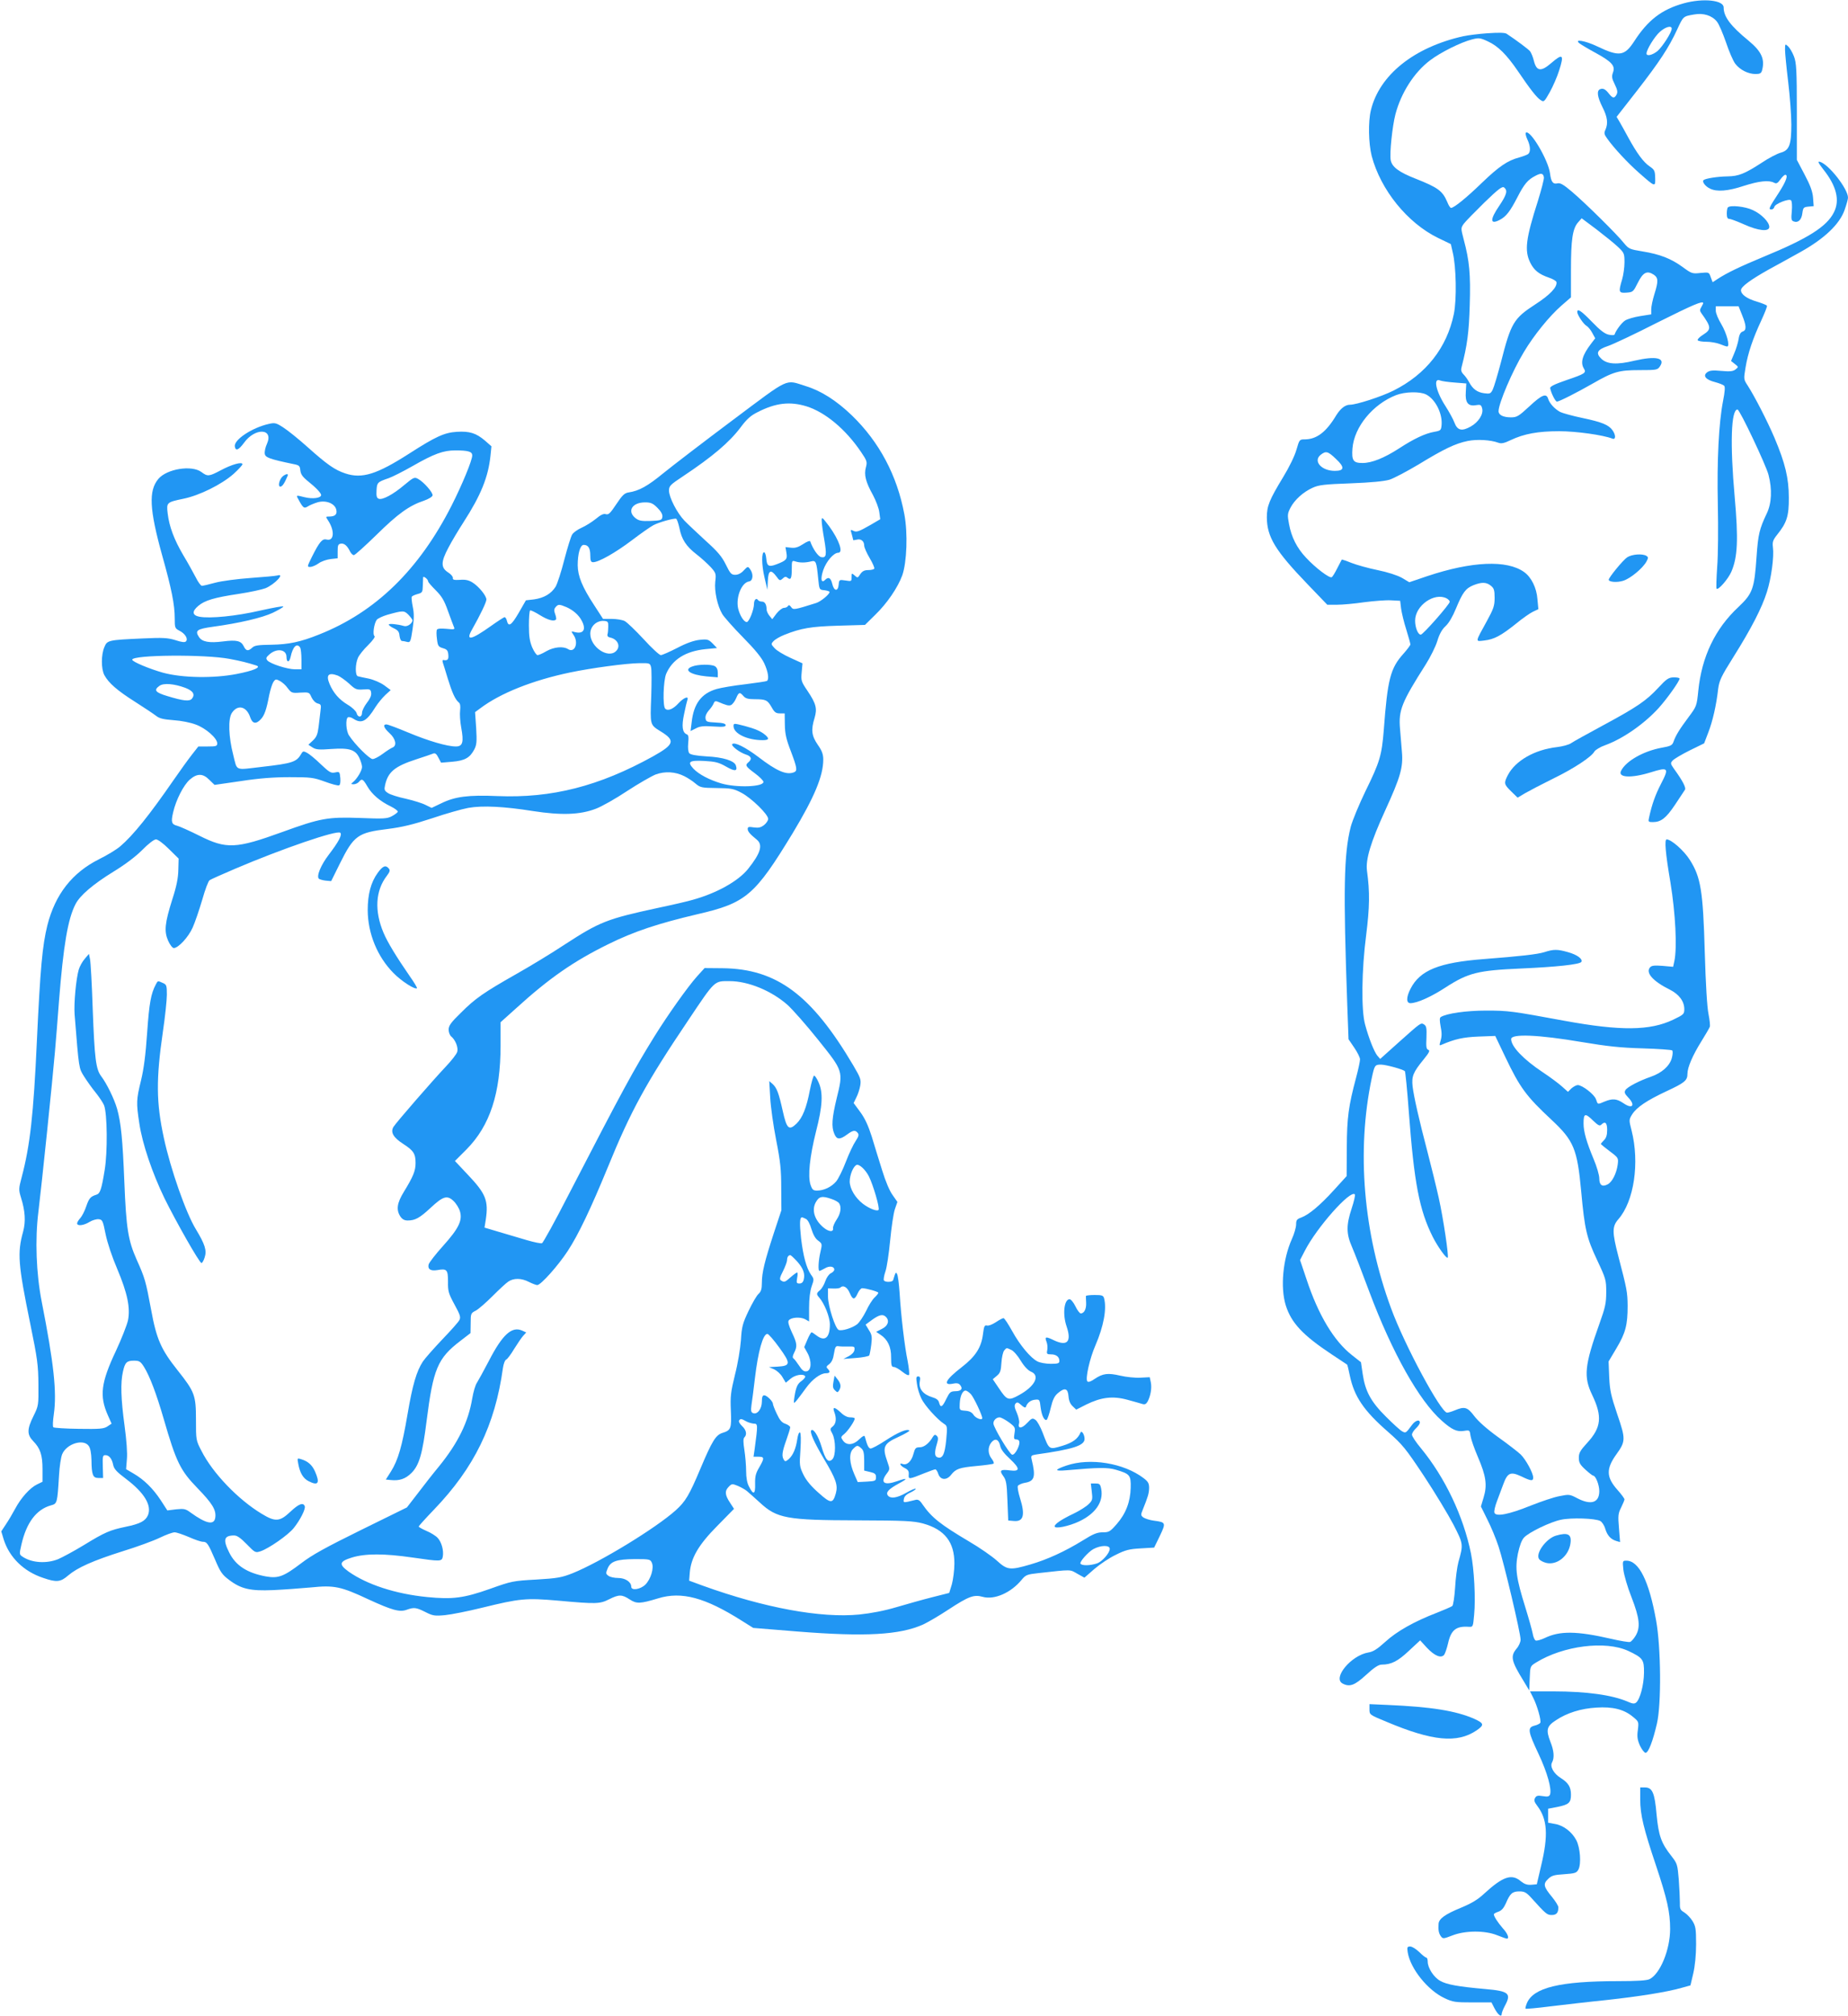
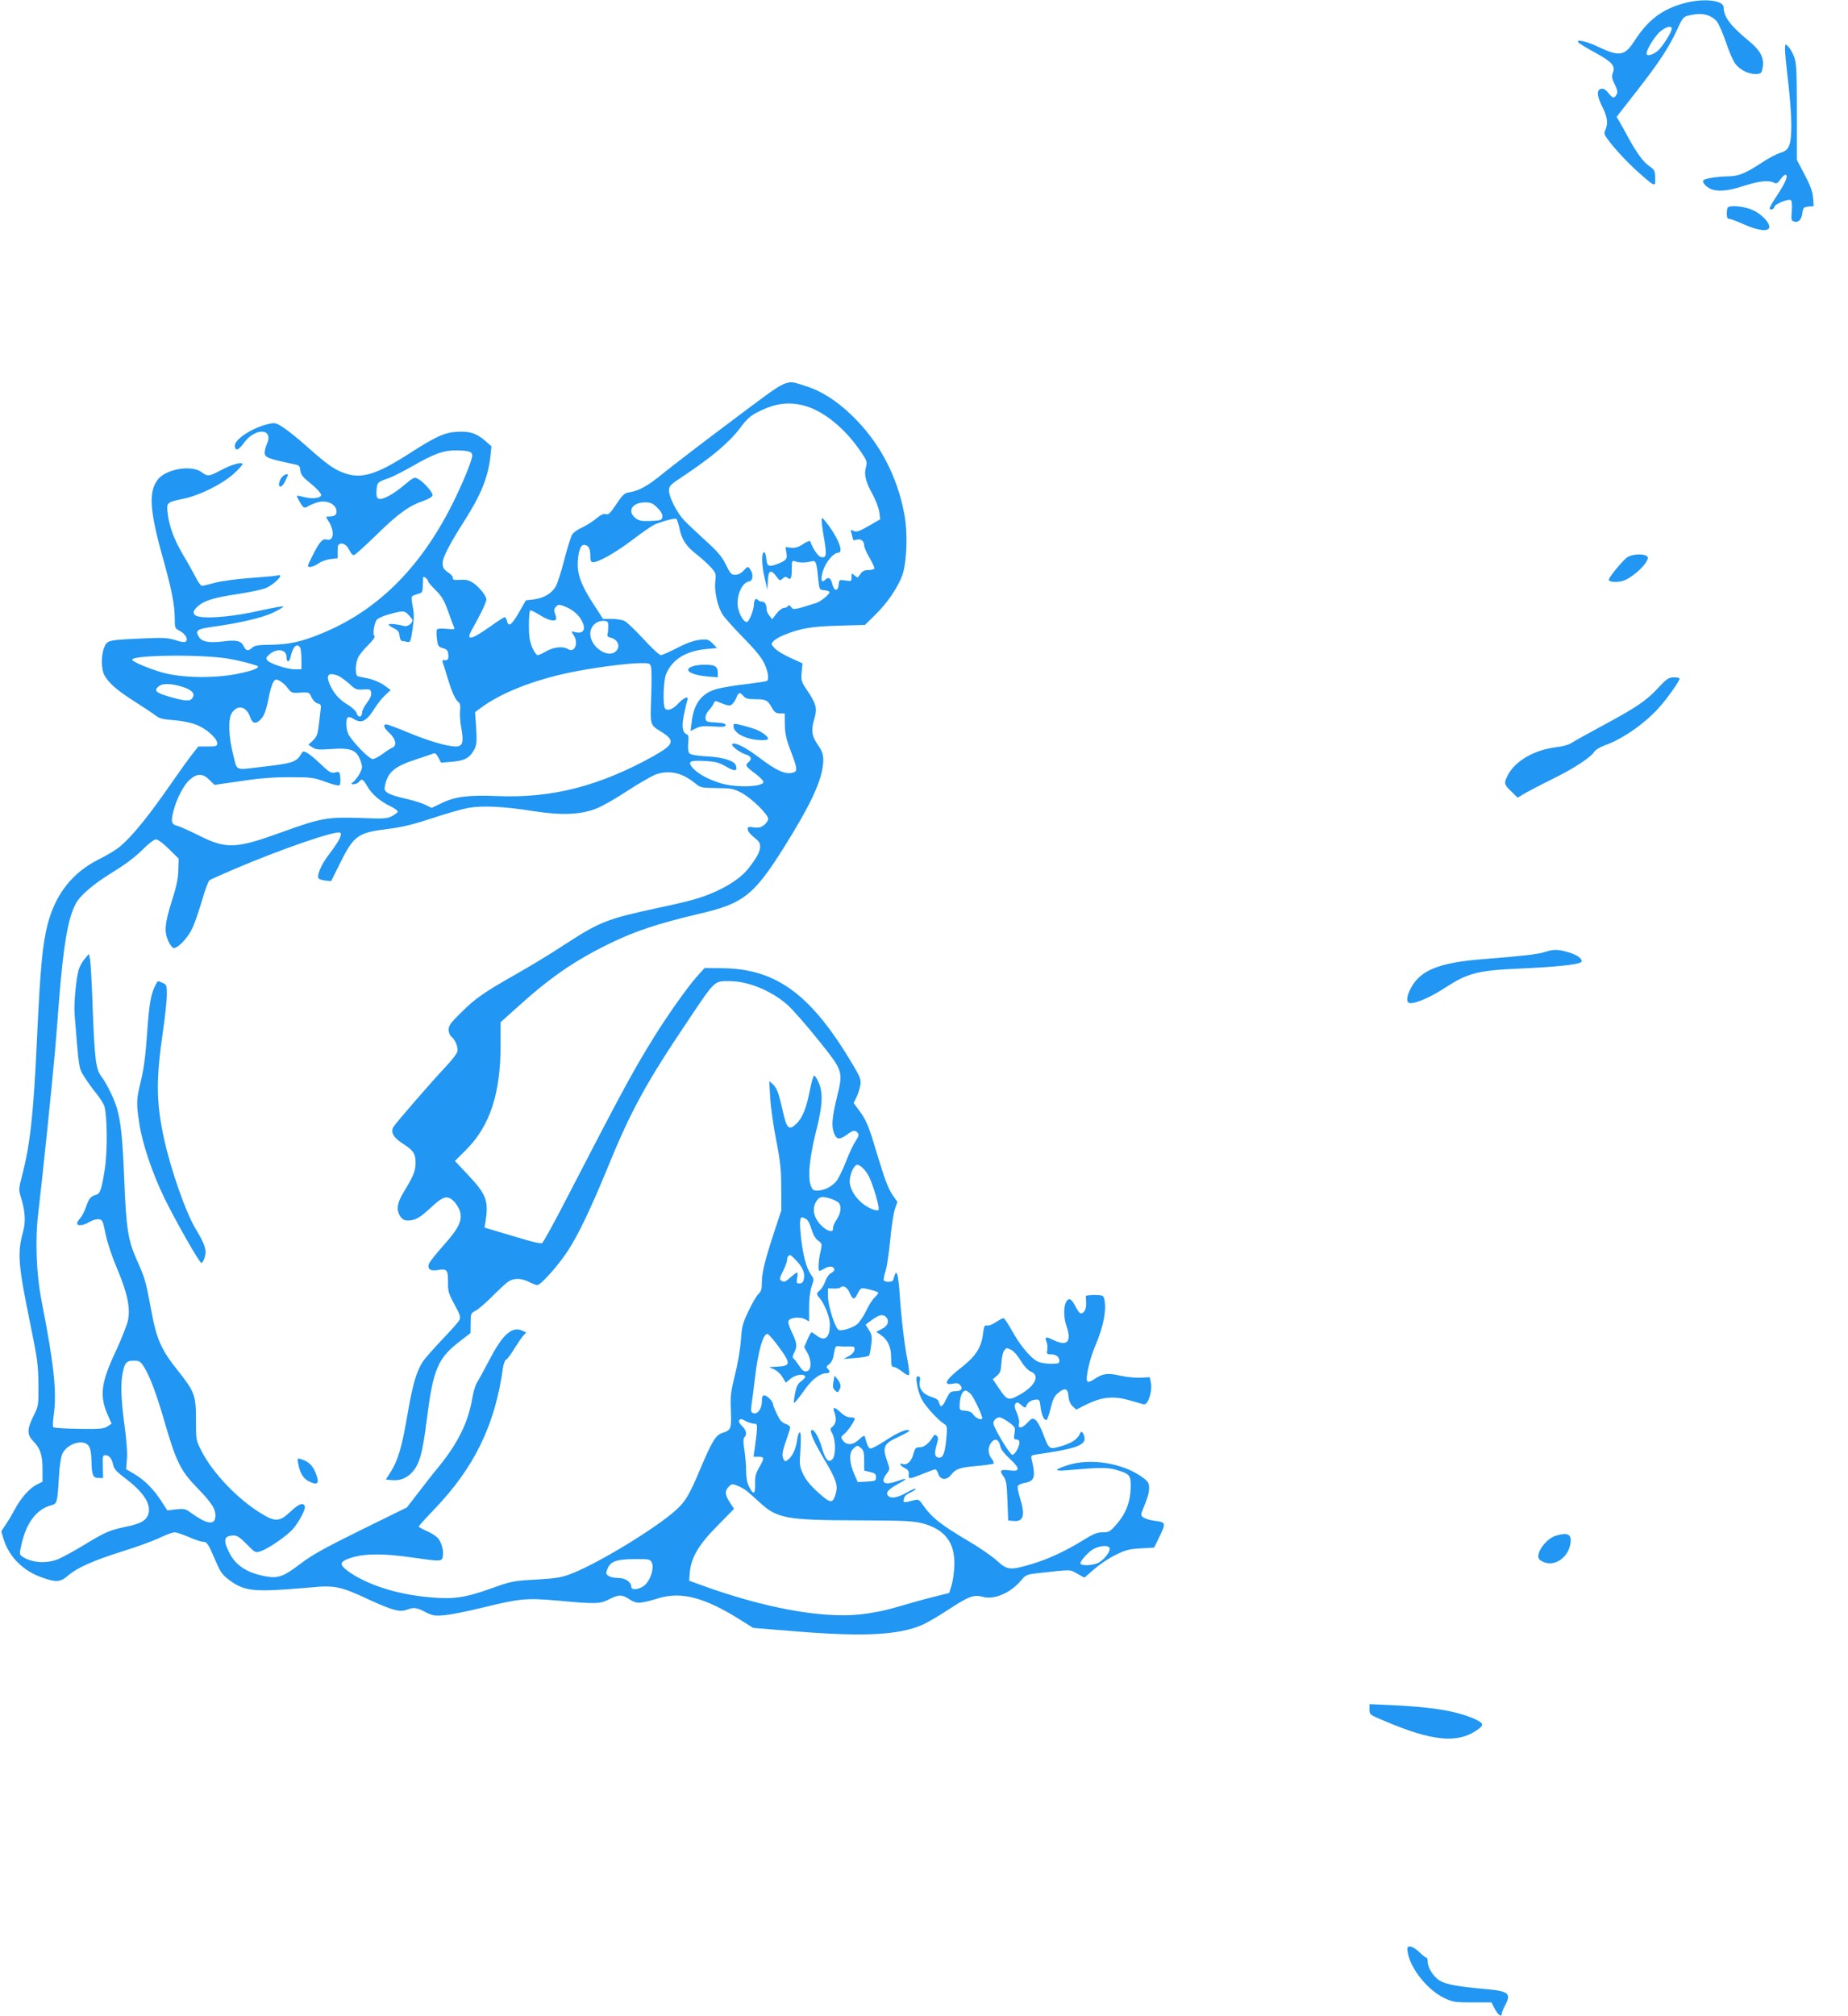
<svg xmlns="http://www.w3.org/2000/svg" version="1.0" width="1174pt" height="1280pt" viewBox="0 0 1174 1280" preserveAspectRatio="xMidYMid meet">
  <g transform="translate(0,1280) scale(0.1,-0.1)" fill="#2196f3" stroke="none">
    <path d="M10697 12779 c-141 -39 -229 -107 -317 -244 -60 -91 -94 -96 -232 -30 -77 37 -153 50 -113 19 11 -8 57 -36 102 -60 102 -56 126 -82 110 -124 -9 -25 -8 -37 11 -75 17 -35 20 -50 12 -65 -14 -26 -24 -25 -47 3 -24 31 -38 38 -57 31 -24 -9 -19 -48 14 -114 32 -63 37 -103 19 -144 -10 -21 -8 -30 12 -57 41 -58 129 -153 202 -217 103 -91 104 -91 102 -31 -1 45 -5 52 -36 73 -39 27 -79 81 -134 181 -21 39 -46 84 -56 101 l-19 32 129 165 c143 184 203 275 256 390 39 84 37 83 107 95 58 11 114 -6 145 -45 13 -15 38 -75 58 -132 19 -57 45 -118 59 -136 30 -39 82 -65 129 -65 28 0 36 5 41 23 19 71 -3 120 -85 188 -116 95 -159 153 -159 212 0 46 -130 60 -253 26z m-77 -161 c0 -24 -59 -115 -90 -142 -32 -26 -70 -35 -70 -16 0 25 52 109 85 138 36 32 75 42 75 20z" />
-     <path d="M9451 12589 c-57 -4 -127 -13 -155 -19 -313 -70 -533 -246 -587 -470 -18 -74 -15 -210 5 -290 57 -216 227 -426 422 -521 l81 -39 12 -53 c22 -89 26 -300 7 -391 -44 -214 -177 -383 -383 -486 -78 -39 -236 -90 -277 -90 -30 0 -60 -24 -87 -67 -64 -107 -124 -152 -199 -153 -35 0 -35 -1 -54 -66 -11 -39 -46 -111 -84 -173 -88 -145 -104 -184 -104 -256 1 -125 53 -211 259 -425 l125 -130 62 0 c34 0 112 7 173 16 62 8 138 14 170 12 l58 -3 6 -50 c4 -27 18 -87 33 -133 14 -46 26 -88 26 -94 0 -5 -20 -32 -44 -59 -83 -92 -101 -161 -125 -484 -13 -162 -25 -203 -117 -390 -40 -83 -82 -184 -93 -225 -44 -173 -48 -402 -22 -1132 l8 -217 36 -53 c20 -29 37 -63 37 -75 0 -12 -11 -64 -25 -116 -48 -180 -58 -253 -59 -443 l-1 -182 -80 -88 c-90 -99 -160 -157 -208 -175 -28 -10 -33 -16 -33 -44 0 -18 -12 -60 -27 -93 -57 -127 -74 -306 -39 -420 35 -112 108 -190 292 -312 52 -35 96 -64 98 -65 2 -2 10 -33 17 -69 28 -134 89 -224 243 -358 92 -81 111 -104 228 -280 70 -106 154 -245 187 -308 64 -125 64 -126 32 -239 -8 -30 -18 -104 -21 -163 -4 -59 -12 -112 -18 -116 -6 -5 -49 -23 -96 -42 -146 -56 -257 -119 -329 -185 -52 -47 -77 -63 -108 -68 -109 -18 -229 -162 -164 -197 45 -24 77 -12 150 55 51 47 79 65 99 65 61 0 103 22 173 88 l71 66 43 -47 c49 -52 91 -69 110 -44 6 9 17 41 24 71 19 86 51 112 133 106 26 -1 26 0 33 77 10 103 0 288 -20 388 -48 237 -165 483 -318 669 -32 38 -57 76 -57 86 0 9 11 27 25 40 14 13 25 29 25 37 0 22 -28 14 -49 -14 -40 -54 -40 -54 -63 -42 -12 6 -58 48 -103 93 -96 95 -132 162 -148 271 l-11 75 -57 45 c-115 90 -214 255 -289 482 l-41 122 30 58 c75 147 289 389 318 359 4 -4 -5 -44 -20 -89 -35 -106 -35 -161 2 -245 16 -37 66 -166 111 -287 144 -384 316 -690 459 -816 65 -58 97 -72 141 -65 37 6 37 5 42 -32 3 -20 24 -81 47 -134 52 -121 60 -179 36 -257 l-17 -57 41 -83 c23 -45 55 -122 71 -171 33 -98 140 -549 140 -592 0 -14 -11 -40 -25 -56 -41 -49 -35 -78 44 -206 l36 -60 3 77 c3 77 3 77 40 100 173 107 441 141 586 74 93 -44 101 -55 100 -139 -1 -77 -25 -168 -50 -189 -11 -9 -22 -8 -52 5 -98 43 -263 66 -474 66 l-148 0 19 -38 c26 -50 54 -149 46 -162 -3 -5 -20 -14 -38 -18 -44 -12 -41 -35 28 -181 55 -117 84 -222 72 -256 -6 -13 -15 -15 -46 -10 -32 5 -41 3 -49 -12 -8 -14 -5 -25 14 -50 64 -84 71 -186 25 -378 l-28 -120 -35 -3 c-26 -2 -43 4 -66 22 -58 50 -114 31 -233 -78 -40 -38 -81 -62 -148 -90 -100 -41 -139 -69 -142 -101 -3 -39 1 -61 14 -79 13 -18 16 -18 73 4 81 32 206 33 284 2 30 -12 58 -22 63 -22 17 0 5 33 -27 67 -31 36 -56 74 -56 88 0 3 13 11 29 16 20 7 34 23 47 52 27 64 42 77 86 77 32 0 44 -6 76 -41 93 -103 100 -109 130 -109 30 0 42 14 42 49 0 9 -18 38 -39 64 -55 66 -59 84 -27 115 22 22 37 27 103 31 70 5 79 8 91 31 18 36 11 137 -14 185 -28 53 -81 94 -135 103 l-44 8 0 44 0 45 58 11 c74 15 87 27 87 78 0 49 -17 76 -65 106 -45 28 -70 73 -55 99 16 30 12 75 -11 132 -29 75 -23 98 36 136 71 47 158 74 256 80 103 7 176 -11 232 -58 38 -31 38 -32 32 -84 -6 -41 -3 -62 13 -99 12 -25 28 -46 36 -46 18 0 46 73 72 185 29 123 26 484 -5 655 -45 251 -109 380 -189 380 -24 0 -25 -1 -19 -58 4 -33 26 -110 52 -175 51 -132 58 -191 25 -245 -11 -18 -26 -35 -34 -38 -7 -3 -62 6 -122 20 -218 50 -325 51 -420 5 -24 -11 -50 -19 -58 -16 -7 3 -16 23 -19 44 -4 21 -25 96 -47 167 -58 186 -66 245 -47 341 11 51 24 86 39 102 32 34 167 99 235 113 65 14 218 9 249 -8 11 -6 26 -28 32 -50 13 -42 34 -66 70 -77 l24 -7 -7 89 c-7 79 -5 94 14 131 11 23 21 46 21 51 0 6 -20 33 -45 61 -71 80 -73 133 -6 226 59 82 59 97 5 254 -39 116 -47 149 -51 235 l-4 100 50 84 c58 97 71 148 71 269 -1 88 -4 104 -59 315 -40 154 -40 189 0 235 100 114 136 359 84 564 -17 66 -17 68 3 101 29 46 93 89 219 148 116 54 133 68 133 111 0 40 33 117 88 205 27 43 51 85 54 93 3 8 -1 44 -8 80 -9 41 -18 189 -24 395 -11 388 -25 475 -95 585 -37 59 -118 130 -147 130 -15 0 -8 -86 24 -274 32 -196 43 -413 25 -498 l-8 -37 -67 6 c-53 4 -70 2 -80 -10 -29 -34 19 -88 126 -141 59 -30 92 -74 92 -124 0 -31 -4 -35 -71 -67 -147 -70 -333 -72 -689 -7 -336 62 -357 65 -500 65 -125 0 -251 -18 -287 -41 -8 -5 -8 -21 -1 -60 8 -38 8 -64 0 -89 -9 -31 -9 -34 6 -27 84 36 136 48 234 52 l107 4 64 -134 c93 -195 133 -249 294 -399 141 -132 163 -184 188 -454 22 -242 35 -296 102 -438 55 -117 57 -125 57 -202 0 -69 -6 -97 -43 -200 -95 -266 -102 -337 -46 -453 65 -136 58 -206 -31 -303 -45 -49 -54 -65 -54 -95 0 -31 7 -44 42 -76 23 -21 45 -38 49 -38 16 0 39 -59 39 -98 0 -74 -52 -91 -139 -46 -49 26 -53 26 -113 14 -35 -6 -117 -34 -183 -60 -138 -56 -221 -72 -231 -46 -4 9 4 43 16 74 12 31 30 79 40 107 27 74 46 82 113 51 64 -31 77 -32 77 -8 0 29 -47 115 -80 147 -16 15 -80 65 -142 109 -72 52 -127 101 -152 134 -43 57 -61 63 -123 37 -19 -8 -42 -15 -50 -15 -39 0 -270 428 -356 663 -176 478 -220 998 -123 1459 18 84 20 88 59 88 31 0 141 -30 152 -42 3 -3 15 -120 25 -259 34 -454 67 -623 152 -793 32 -63 87 -140 95 -132 8 8 -28 250 -57 380 -16 72 -48 201 -70 286 -56 213 -88 356 -96 421 -7 65 3 90 71 173 35 43 41 56 28 60 -12 5 -14 20 -11 77 2 60 0 73 -14 83 -22 14 -18 16 -164 -114 l-116 -104 -19 22 c-20 26 -53 108 -77 197 -25 91 -22 345 7 568 22 175 24 272 5 409 -9 71 24 181 115 380 98 214 116 276 107 375 -3 40 -9 106 -12 146 -10 117 10 167 164 409 29 46 62 112 73 148 13 44 30 74 53 95 20 18 45 61 65 110 43 104 62 129 111 149 53 21 83 20 111 -3 20 -16 24 -28 24 -77 0 -52 -7 -70 -50 -149 -75 -136 -74 -129 -16 -122 63 7 107 31 201 106 41 34 90 68 109 77 l34 16 -6 64 c-5 71 -39 140 -85 172 -109 78 -332 68 -614 -26 l-115 -39 -47 28 c-29 16 -90 36 -154 49 -59 12 -134 33 -167 46 -32 13 -60 22 -61 21 -1 -1 -13 -25 -28 -54 -14 -28 -30 -55 -36 -58 -14 -8 -104 60 -163 124 -58 61 -93 131 -108 213 -11 58 -10 67 9 104 26 50 81 100 141 127 39 18 76 22 241 28 131 5 212 13 247 23 28 9 111 53 185 97 159 97 233 133 312 149 59 12 146 7 194 -11 19 -7 37 -4 78 16 86 41 176 57 309 57 108 0 279 -24 338 -47 22 -9 23 22 1 53 -24 34 -67 52 -191 78 -63 13 -127 31 -141 38 -34 18 -68 54 -77 84 -11 37 -40 26 -119 -48 -68 -63 -80 -70 -117 -70 -49 0 -79 15 -79 39 0 49 88 256 161 376 63 106 164 230 239 295 l60 52 0 173 c0 192 10 263 45 303 l23 26 95 -71 c52 -40 113 -89 136 -111 39 -37 41 -42 41 -98 0 -32 -7 -81 -15 -108 -24 -80 -22 -88 28 -84 41 3 43 5 72 63 33 66 58 79 101 51 29 -20 30 -41 4 -124 -11 -35 -20 -78 -20 -96 l0 -32 -70 -11 c-39 -6 -82 -19 -96 -28 -22 -14 -58 -62 -67 -89 -2 -5 -18 -5 -37 -1 -25 5 -55 28 -106 81 -68 70 -94 88 -94 63 0 -18 40 -78 59 -88 9 -5 26 -25 36 -44 l19 -35 -26 -34 c-56 -73 -69 -120 -46 -158 17 -27 9 -33 -112 -74 -75 -26 -104 -40 -102 -51 6 -32 33 -85 43 -85 14 0 128 58 226 114 132 76 168 86 298 86 111 0 115 1 131 25 35 53 -27 66 -162 35 -112 -27 -173 -23 -210 11 -39 37 -28 59 41 82 33 11 175 78 314 149 226 113 291 141 291 123 0 -3 -6 -14 -12 -25 -10 -16 -10 -24 0 -38 64 -89 65 -103 12 -137 -23 -14 -38 -30 -35 -35 3 -6 29 -10 56 -10 27 0 66 -7 86 -15 19 -8 40 -15 45 -15 20 0 -3 85 -37 142 -19 31 -35 69 -35 85 l0 28 72 0 73 0 22 -55 c28 -69 29 -97 4 -105 -13 -4 -22 -19 -26 -48 -4 -23 -16 -64 -28 -91 l-20 -48 24 -19 c24 -19 24 -19 4 -35 -16 -12 -35 -14 -90 -9 -54 5 -74 3 -90 -9 -29 -22 -9 -47 50 -62 26 -7 52 -17 58 -23 7 -7 5 -37 -7 -98 -27 -139 -39 -374 -33 -657 3 -143 2 -320 -4 -394 -5 -74 -7 -137 -4 -140 11 -11 74 62 94 108 40 93 45 205 21 476 -30 335 -23 554 18 554 14 0 181 -353 197 -415 24 -93 20 -180 -11 -245 -47 -99 -55 -133 -65 -275 -14 -205 -25 -234 -116 -320 -147 -137 -232 -314 -254 -530 -10 -99 -11 -100 -63 -170 -56 -75 -81 -115 -95 -156 -8 -22 -19 -27 -76 -37 -113 -21 -224 -83 -256 -145 -25 -45 62 -50 188 -11 112 35 118 29 65 -73 -36 -70 -58 -131 -76 -215 -6 -26 -4 -28 24 -28 52 0 84 25 141 110 30 45 58 88 63 95 9 12 -14 57 -70 134 -22 32 -23 35 -8 52 9 10 58 39 108 64 l92 45 26 68 c28 71 52 177 63 277 7 53 18 78 98 205 113 180 180 310 212 412 28 88 46 224 38 283 -4 34 0 46 27 80 61 76 75 118 74 235 0 124 -23 219 -91 380 -46 108 -127 265 -171 333 -25 38 -25 40 -13 113 15 92 47 185 100 299 22 48 39 90 36 94 -2 4 -31 16 -64 26 -65 19 -101 46 -101 73 1 22 61 66 175 130 50 27 142 78 205 113 150 84 246 175 278 265 12 34 22 69 22 79 0 56 -123 213 -179 228 -15 4 -10 -7 21 -47 85 -106 108 -198 68 -275 -45 -90 -166 -166 -443 -280 -152 -63 -237 -104 -295 -142 l-32 -21 -12 32 c-11 32 -11 32 -65 27 -52 -6 -57 -4 -114 38 -73 53 -144 81 -256 99 -80 13 -86 16 -116 52 -42 54 -248 257 -331 327 -53 45 -74 57 -91 53 -29 -7 -41 8 -48 63 -11 86 -128 283 -154 258 -3 -4 1 -23 10 -42 20 -42 22 -79 5 -93 -7 -5 -33 -15 -58 -22 -72 -19 -128 -57 -235 -160 -97 -94 -178 -160 -197 -160 -5 0 -16 17 -24 38 -30 70 -58 91 -202 148 -105 41 -149 74 -157 117 -8 41 10 215 30 292 36 136 119 266 220 342 67 51 196 115 267 133 43 11 52 10 101 -13 63 -29 118 -83 189 -187 80 -118 121 -170 145 -185 21 -14 23 -13 59 51 20 36 47 98 59 137 33 102 23 110 -51 46 -64 -55 -92 -52 -109 13 -6 26 -18 54 -25 63 -12 14 -87 70 -149 111 -11 7 -51 8 -120 3z m357 -915 c2 -11 -16 -78 -38 -150 -77 -240 -86 -315 -49 -391 24 -49 55 -74 119 -96 25 -8 46 -21 48 -28 6 -32 -42 -82 -135 -142 -137 -89 -154 -117 -218 -368 -21 -79 -44 -157 -52 -173 -13 -26 -18 -28 -55 -23 -44 6 -72 27 -95 70 -8 15 -23 37 -34 48 -16 16 -19 28 -14 47 36 139 47 221 52 395 6 197 -2 280 -38 415 -19 73 -19 74 0 101 11 15 70 75 131 135 91 88 114 105 126 95 23 -19 16 -45 -31 -115 -61 -89 -60 -123 3 -90 40 21 65 53 111 142 44 86 67 113 116 138 36 19 49 16 53 -10z m-568 -1303 l75 -6 -3 -53 c-5 -68 14 -93 63 -85 30 5 35 3 41 -21 9 -36 -23 -86 -72 -114 -57 -32 -85 -26 -104 24 -8 22 -34 69 -57 105 -61 94 -80 183 -34 163 9 -4 50 -10 91 -13z m-180 -76 c59 -30 105 -122 98 -195 -3 -32 -6 -35 -46 -42 -58 -10 -130 -44 -225 -106 -93 -60 -172 -92 -231 -92 -59 0 -70 15 -64 93 11 136 129 280 277 338 57 22 152 24 191 4z m-573 -409 c57 -53 54 -76 -7 -76 -85 0 -140 62 -90 102 33 26 46 23 97 -26z m704 -886 c10 -6 19 -15 19 -21 0 -16 -170 -209 -184 -209 -18 0 -36 45 -36 89 0 96 123 182 201 141z m859 -2817 c161 -27 244 -36 385 -40 99 -3 184 -9 188 -13 5 -4 4 -26 -2 -48 -14 -51 -64 -95 -133 -119 -75 -26 -150 -65 -162 -85 -8 -14 -5 -23 17 -46 49 -51 28 -77 -30 -37 -43 29 -69 31 -120 10 -45 -19 -42 -20 -54 15 -11 31 -87 90 -116 90 -9 0 -27 -10 -40 -21 l-22 -22 -38 34 c-21 19 -76 60 -123 91 -123 82 -200 163 -200 210 0 35 173 28 450 -19z m72 -500 c30 -29 41 -34 50 -25 25 25 38 13 38 -33 0 -32 -6 -51 -20 -65 -11 -11 -20 -22 -20 -24 0 -2 25 -23 56 -46 56 -42 56 -43 51 -85 -8 -57 -35 -110 -63 -125 -35 -19 -54 -6 -54 37 0 21 -16 76 -36 123 -45 108 -64 174 -64 226 0 66 10 68 62 17z" />
    <path d="M11340 12484 c0 -21 9 -113 20 -204 11 -91 20 -213 20 -271 0 -130 -13 -164 -69 -179 -21 -6 -74 -33 -117 -62 -111 -72 -149 -87 -219 -88 -64 -1 -141 -13 -153 -24 -10 -11 12 -40 42 -54 43 -21 113 -16 215 18 97 31 158 37 191 20 15 -8 23 -4 40 20 12 17 26 30 31 30 21 0 6 -42 -42 -116 -61 -93 -66 -104 -46 -104 9 0 17 7 19 16 4 20 93 55 106 42 6 -6 8 -36 5 -69 -5 -50 -3 -60 12 -65 28 -11 50 10 55 52 5 36 8 39 39 42 l33 3 -4 54 c-3 39 -18 79 -54 147 l-49 93 0 305 c0 268 -3 311 -18 351 -10 26 -27 55 -38 65 -18 17 -19 16 -19 -22z" />
    <path d="M10977 11483 c-4 -3 -7 -21 -7 -40 0 -24 5 -33 16 -33 9 0 51 -16 94 -35 90 -41 160 -48 160 -16 0 31 -50 82 -105 107 -48 23 -143 33 -158 17z" />
    <path d="M4653 10131 c-183 -137 -380 -288 -438 -335 -101 -83 -155 -113 -222 -123 -26 -4 -40 -18 -78 -75 -38 -57 -49 -68 -66 -63 -14 5 -33 -4 -64 -30 -25 -20 -65 -45 -90 -56 -25 -11 -52 -30 -60 -43 -8 -12 -30 -84 -50 -160 -19 -75 -44 -152 -55 -171 -28 -45 -74 -72 -137 -81 l-52 -6 -46 -80 c-46 -79 -65 -92 -75 -49 -3 12 -9 22 -15 22 -5 -1 -44 -26 -86 -56 -128 -91 -163 -97 -120 -22 52 92 91 173 91 190 0 24 -48 83 -88 108 -24 15 -45 20 -80 17 -37 -2 -47 0 -45 12 1 8 -12 24 -30 35 -47 30 -47 66 1 156 21 41 65 114 96 162 111 172 158 288 172 424 l6 59 -42 37 c-56 47 -97 60 -178 55 -79 -5 -134 -30 -302 -138 -206 -132 -300 -162 -407 -126 -66 22 -115 56 -239 167 -58 52 -128 108 -155 125 -45 29 -53 31 -92 22 -107 -24 -224 -102 -215 -144 5 -30 24 -22 58 24 70 98 190 93 146 -6 -10 -21 -16 -50 -14 -63 3 -24 29 -34 183 -66 36 -7 40 -11 43 -40 3 -25 14 -41 50 -70 49 -39 81 -73 82 -86 0 -20 -54 -27 -106 -14 -52 13 -53 13 -42 -7 33 -62 39 -67 63 -52 12 8 39 19 61 26 53 16 110 -6 120 -45 8 -31 -7 -45 -45 -45 -23 0 -23 0 -6 -26 43 -66 37 -132 -10 -120 -27 7 -45 -13 -94 -111 -30 -61 -31 -63 -10 -63 11 0 35 10 52 22 17 13 52 25 77 28 l45 5 0 45 c0 38 3 45 21 48 21 3 40 -13 59 -52 6 -11 16 -21 23 -21 7 0 72 59 145 130 134 132 207 185 301 216 28 10 52 24 54 33 4 17 -56 86 -92 105 -23 13 -28 11 -88 -39 -72 -61 -139 -96 -162 -87 -13 5 -16 17 -14 53 3 50 5 53 78 78 25 9 92 43 150 76 138 79 196 100 273 100 83 0 107 -8 107 -32 0 -31 -65 -188 -131 -318 -207 -408 -483 -677 -842 -819 -119 -48 -194 -63 -303 -65 -82 -1 -106 -4 -121 -18 -27 -25 -40 -22 -55 9 -17 34 -45 41 -131 30 -88 -11 -133 -3 -153 28 -27 41 -13 51 87 65 169 23 314 57 382 89 37 18 67 35 67 40 0 4 -66 -8 -147 -26 -151 -35 -319 -52 -387 -39 -45 9 -48 34 -6 69 41 35 103 53 257 76 73 11 149 28 170 36 59 25 125 96 76 81 -10 -3 -86 -10 -170 -16 -84 -6 -184 -19 -225 -30 -40 -11 -79 -20 -85 -20 -7 0 -25 24 -39 53 -15 28 -50 93 -80 142 -58 99 -89 181 -99 266 -8 68 -6 70 100 92 103 21 243 91 318 157 31 28 57 56 57 62 0 18 -68 -1 -137 -38 -76 -40 -84 -41 -124 -11 -62 45 -219 20 -273 -44 -63 -75 -57 -193 24 -485 60 -213 80 -314 80 -400 0 -60 1 -64 30 -79 36 -18 57 -52 41 -68 -7 -7 -27 -5 -66 8 -49 15 -79 17 -208 11 -220 -10 -226 -11 -244 -55 -21 -49 -21 -138 0 -178 27 -50 82 -98 196 -170 58 -37 118 -77 132 -88 21 -17 46 -23 111 -28 48 -3 109 -15 142 -28 64 -23 136 -87 136 -119 0 -18 -7 -20 -60 -20 l-60 0 -40 -51 c-22 -28 -75 -101 -117 -162 -154 -223 -257 -351 -339 -421 -23 -20 -84 -57 -135 -82 -171 -86 -278 -223 -328 -419 -32 -130 -45 -271 -67 -740 -21 -461 -43 -659 -96 -859 -20 -76 -20 -80 -4 -133 26 -83 30 -150 13 -213 -38 -136 -32 -209 45 -585 46 -224 51 -264 52 -385 1 -133 1 -136 -31 -201 -42 -84 -42 -119 -2 -160 45 -46 59 -88 59 -178 l0 -80 -35 -17 c-44 -21 -102 -85 -139 -155 -16 -30 -42 -74 -59 -99 l-29 -44 16 -53 c36 -112 126 -201 249 -242 86 -30 112 -27 160 15 59 50 157 94 347 154 91 28 197 67 236 86 39 19 81 34 93 34 13 0 53 -14 91 -30 38 -17 77 -30 88 -30 27 0 34 -11 79 -115 32 -76 45 -95 87 -126 77 -59 136 -72 279 -66 67 3 176 11 242 17 147 15 189 7 364 -75 152 -70 200 -83 244 -67 47 17 61 15 119 -14 47 -24 59 -26 125 -20 40 4 146 25 235 47 241 59 278 63 485 45 241 -22 264 -21 323 9 62 31 81 31 130 -1 44 -29 67 -28 182 7 148 45 297 5 528 -141 l75 -47 283 -23 c428 -34 648 -22 797 45 28 13 99 54 158 93 133 87 164 98 221 82 73 -20 178 26 245 107 27 33 35 36 108 44 216 24 198 24 247 -4 l45 -25 63 55 c35 30 96 71 136 90 62 31 86 37 159 41 l85 5 36 74 c40 84 39 87 -38 97 -25 3 -55 13 -66 20 -17 13 -18 17 -5 48 34 84 40 105 41 139 0 30 -6 41 -35 63 -126 96 -340 131 -490 80 -79 -27 -79 -37 0 -30 204 18 261 19 315 3 88 -26 95 -34 93 -114 -2 -89 -31 -165 -89 -231 -42 -48 -49 -52 -89 -52 -35 0 -60 -10 -127 -52 -112 -69 -225 -121 -332 -152 -130 -38 -147 -36 -213 24 -31 28 -110 83 -177 122 -182 108 -238 152 -296 236 -17 26 -28 32 -44 28 -80 -20 -78 -20 -74 5 2 16 15 30 42 42 21 10 36 21 33 24 -3 3 -30 -9 -60 -26 -58 -33 -98 -39 -116 -18 -16 20 3 41 69 77 60 32 56 38 -10 15 -82 -29 -110 -11 -69 45 23 30 23 31 6 79 -33 94 -24 114 71 157 41 19 72 37 69 40 -13 14 -72 -11 -150 -62 -45 -30 -89 -53 -97 -52 -13 3 -21 20 -36 76 -3 9 -14 3 -35 -17 -38 -38 -81 -41 -104 -8 -15 21 -14 23 9 42 23 19 66 82 66 98 0 4 -13 7 -29 7 -18 0 -40 11 -59 30 -40 37 -55 39 -42 4 15 -39 12 -73 -9 -91 -19 -15 -19 -18 -3 -47 22 -43 22 -140 0 -162 -26 -26 -44 -4 -69 80 -20 67 -51 117 -65 104 -11 -12 16 -73 81 -183 76 -127 89 -165 75 -217 -19 -67 -32 -67 -109 2 -47 41 -79 79 -97 116 -25 52 -26 59 -19 158 4 65 3 106 -3 110 -6 3 -13 -15 -17 -42 -9 -61 -27 -102 -54 -127 -19 -16 -24 -17 -31 -5 -15 23 -12 49 15 125 14 39 25 75 25 82 0 6 -14 16 -30 22 -23 7 -37 24 -55 63 -14 29 -25 58 -25 64 0 16 -39 54 -55 54 -11 0 -15 -12 -15 -40 0 -46 -29 -84 -56 -73 -13 5 -15 15 -10 52 4 25 14 102 22 171 20 169 51 280 79 280 7 0 41 -39 75 -86 75 -103 73 -117 -11 -122 l-54 -3 33 -14 c17 -8 42 -30 53 -50 l21 -35 30 25 c29 25 81 34 93 16 3 -5 -8 -19 -23 -30 -23 -16 -32 -33 -41 -77 -6 -32 -9 -59 -7 -61 4 -4 22 19 79 97 38 52 90 90 123 90 27 0 30 10 12 29 -11 10 -8 16 10 29 16 13 25 33 30 67 7 42 11 49 27 47 11 -2 39 -3 63 -2 40 1 43 -1 40 -22 -2 -14 -16 -29 -37 -40 l-33 -17 78 6 c44 3 82 11 86 16 3 6 9 37 13 69 6 49 4 63 -15 92 l-21 35 42 31 c45 32 68 37 87 18 24 -24 14 -57 -25 -76 l-37 -19 27 -18 c46 -30 69 -78 68 -145 0 -50 3 -60 17 -60 10 0 34 -14 54 -30 22 -18 39 -26 43 -20 3 6 -1 45 -9 88 -19 91 -42 284 -51 432 -4 58 -11 112 -16 120 -8 15 -10 12 -25 -38 -4 -14 -50 -16 -59 -2 -3 5 1 31 10 57 9 25 22 114 30 197 8 83 21 172 30 198 l16 46 -30 43 c-19 25 -46 89 -67 158 -20 64 -50 160 -66 214 -22 69 -43 115 -73 156 l-42 57 17 35 c10 19 21 53 25 76 6 38 2 49 -45 129 -265 448 -486 612 -829 616 l-115 1 -48 -53 c-59 -66 -184 -242 -270 -380 -135 -218 -199 -335 -549 -1012 -84 -164 -159 -300 -166 -302 -7 -3 -50 6 -95 19 -46 14 -125 37 -176 52 l-94 28 8 50 c18 122 1 165 -116 288 l-80 85 73 73 c150 151 217 357 217 661 l0 147 98 88 c211 192 367 300 587 408 164 81 316 131 566 190 309 71 364 119 605 515 138 229 194 363 194 467 0 33 -8 56 -35 94 -39 57 -44 94 -20 171 17 59 10 89 -45 171 -40 59 -42 65 -37 119 l5 56 -77 35 c-42 19 -87 46 -100 61 -23 25 -24 27 -7 45 10 11 41 29 69 40 105 42 169 53 342 58 l170 5 63 62 c77 74 145 174 174 253 29 83 36 267 13 388 -46 246 -159 459 -334 628 -97 93 -194 155 -291 185 -136 42 -94 62 -467 -217z m470 89 c119 -37 249 -145 347 -290 38 -56 40 -63 31 -97 -13 -47 -2 -93 45 -177 18 -34 37 -83 40 -108 l6 -45 -58 -34 c-80 -46 -93 -50 -114 -39 -17 9 -18 7 -9 -22 5 -18 9 -35 9 -37 0 -2 10 -1 22 2 27 8 48 -9 48 -37 0 -12 16 -48 35 -80 19 -32 32 -62 29 -67 -3 -5 -20 -9 -38 -9 -25 0 -38 -7 -51 -26 -16 -25 -17 -25 -36 -8 -18 16 -19 16 -19 -11 0 -27 -1 -27 -39 -21 -39 6 -40 5 -43 -26 -4 -46 -30 -43 -41 5 -9 38 -24 46 -45 25 -25 -25 -31 6 -12 62 19 55 66 110 95 110 34 0 6 81 -58 169 -44 58 -47 61 -47 35 0 -16 7 -69 16 -118 17 -100 14 -119 -18 -114 -20 3 -54 52 -71 101 -1 5 -22 -2 -45 -18 -31 -20 -50 -26 -76 -23 l-36 4 6 -36 c7 -41 0 -49 -62 -73 -50 -19 -62 -13 -66 36 -2 21 -7 38 -13 40 -18 4 -17 -82 2 -161 l18 -77 3 58 c3 66 19 74 54 27 20 -28 23 -29 40 -14 13 13 21 14 31 5 21 -17 27 -3 27 57 0 52 1 54 23 47 27 -9 63 -9 99 0 32 8 35 0 46 -111 7 -69 7 -69 40 -72 17 -2 32 -7 32 -11 0 -15 -56 -61 -85 -70 -140 -44 -145 -45 -159 -26 -9 13 -15 15 -20 7 -4 -7 -16 -12 -26 -12 -10 0 -31 -16 -47 -36 l-27 -36 -18 22 c-10 12 -18 30 -18 40 0 31 -11 50 -30 50 -11 0 -22 5 -25 10 -10 16 -25 1 -25 -24 0 -37 -31 -116 -46 -116 -18 0 -44 41 -55 87 -15 71 22 164 70 171 25 4 29 47 6 78 -14 19 -15 18 -40 -8 -16 -18 -36 -28 -54 -28 -25 0 -32 8 -60 65 -25 51 -52 83 -129 152 -53 49 -114 106 -134 127 -47 49 -98 148 -98 191 0 29 8 37 88 90 188 125 295 216 366 310 40 54 66 77 109 98 115 59 205 69 310 37z m-946 -645 c23 -23 33 -42 31 -57 -3 -21 -9 -23 -74 -26 -59 -2 -75 1 -97 18 -55 44 -21 100 61 100 37 0 50 -6 79 -35z m139 -127 c14 -73 43 -117 109 -168 30 -23 70 -60 90 -81 33 -37 35 -42 29 -92 -7 -60 14 -156 45 -207 11 -18 69 -84 130 -146 76 -77 119 -129 136 -166 25 -53 32 -102 17 -112 -5 -3 -67 -12 -138 -21 -71 -8 -153 -22 -181 -30 -97 -28 -146 -93 -159 -211 l-7 -56 34 17 c26 14 49 16 111 12 62 -4 78 -2 78 8 0 10 -18 15 -62 17 -58 3 -63 5 -66 27 -2 14 6 33 21 50 13 14 27 34 31 45 4 12 11 16 24 11 57 -24 71 -28 86 -22 9 4 24 23 32 42 17 40 23 43 47 15 13 -15 29 -20 71 -20 71 0 82 -5 108 -51 18 -32 27 -39 53 -39 l30 0 1 -72 c1 -58 9 -93 38 -168 40 -106 43 -125 20 -134 -48 -19 -110 8 -226 97 -82 62 -152 97 -166 82 -10 -10 46 -53 86 -66 35 -11 41 -29 17 -49 -23 -19 -19 -26 40 -70 30 -22 55 -47 55 -55 0 -32 -169 -38 -267 -10 -77 23 -142 57 -177 93 -42 45 -28 55 69 50 69 -4 91 -9 138 -36 56 -32 74 -30 62 7 -9 30 -81 53 -187 58 -65 4 -102 11 -109 20 -7 8 -10 34 -7 64 4 38 2 52 -9 56 -28 11 -34 51 -17 129 8 41 18 82 21 90 10 27 -23 14 -55 -20 -35 -39 -69 -53 -86 -36 -17 17 -12 177 6 221 39 91 123 144 250 157 l73 7 -28 29 c-26 26 -33 28 -82 23 -36 -4 -83 -20 -142 -51 -49 -25 -96 -46 -105 -46 -9 0 -58 45 -109 101 -51 55 -105 107 -120 115 -15 8 -53 14 -83 14 l-55 0 -57 88 c-75 114 -103 183 -104 252 0 75 16 130 38 130 29 0 42 -21 42 -67 0 -34 4 -43 18 -43 35 0 140 59 246 139 59 45 121 88 137 96 33 18 129 45 144 41 5 -1 14 -27 21 -58z m-1596 -340 c0 -5 22 -30 48 -56 38 -38 54 -64 78 -132 17 -47 34 -93 38 -102 7 -15 2 -16 -47 -11 -34 3 -57 2 -61 -5 -4 -6 -4 -33 0 -60 5 -44 9 -49 38 -58 25 -7 32 -15 34 -41 3 -31 -4 -39 -32 -34 -5 1 -6 -6 -3 -16 4 -10 17 -55 31 -100 28 -91 47 -133 69 -152 11 -8 13 -24 10 -52 -3 -23 0 -71 7 -109 17 -92 10 -120 -34 -120 -55 0 -175 35 -304 89 -67 28 -128 51 -137 51 -25 0 -17 -22 20 -56 39 -35 48 -80 18 -91 -10 -4 -38 -22 -62 -40 -24 -18 -53 -33 -64 -33 -19 0 -111 91 -149 149 -20 28 -24 106 -8 116 6 4 22 0 35 -9 52 -34 84 -17 140 74 16 25 44 59 63 77 l34 31 -42 31 c-24 17 -66 35 -98 42 -31 6 -63 13 -69 15 -17 5 -17 76 1 117 8 18 37 54 65 81 31 31 46 53 40 57 -13 8 -3 79 14 103 7 9 37 23 67 32 100 28 107 28 134 1 14 -15 26 -30 26 -36 0 -20 -33 -43 -54 -36 -42 12 -96 17 -96 9 0 -5 15 -16 33 -24 25 -12 33 -22 35 -47 2 -18 9 -33 15 -33 7 0 22 -3 33 -6 20 -5 23 0 35 81 10 68 10 100 1 143 -6 30 -9 59 -6 63 3 5 19 12 37 17 30 8 32 12 33 53 1 24 2 48 2 53 2 11 32 -13 32 -26z m878 -163 c43 -19 79 -50 98 -87 29 -55 11 -85 -43 -72 -26 7 -26 7 -10 -17 35 -49 9 -118 -34 -91 -31 20 -90 14 -138 -13 -23 -14 -49 -25 -56 -25 -7 0 -22 22 -34 49 -16 39 -21 70 -21 140 0 49 3 92 8 95 4 2 32 -11 62 -30 50 -31 89 -42 102 -28 3 3 1 18 -5 34 -8 22 -8 32 2 44 17 20 23 20 69 1z m266 -125 c0 -19 -2 -41 -5 -49 -2 -9 4 -17 16 -19 49 -10 70 -56 39 -86 -50 -51 -164 25 -164 110 0 48 41 86 90 81 22 -2 25 -7 24 -37z m-1957 -132 c4 -7 8 -41 8 -76 l0 -62 -41 0 c-48 0 -158 35 -176 57 -10 13 -8 19 15 39 47 40 107 30 107 -17 0 -37 18 -38 26 -1 14 66 40 92 61 60z m-448 -72 c74 -14 110 -23 170 -42 33 -11 -18 -33 -127 -54 -145 -28 -342 -25 -465 8 -86 24 -197 70 -197 83 0 31 462 35 619 5z m2677 -53 c4 -14 4 -99 1 -188 -7 -179 -8 -177 58 -218 97 -59 90 -83 -45 -159 -345 -191 -645 -267 -990 -253 -184 8 -270 -3 -357 -46 l-61 -29 -39 19 c-21 11 -77 28 -124 39 -48 10 -99 26 -114 36 -23 15 -25 22 -19 49 18 85 61 121 200 166 49 16 97 32 106 36 12 5 21 -2 33 -26 l17 -32 71 6 c80 7 112 25 140 78 15 29 17 49 12 135 l-7 102 34 25 c126 95 331 177 570 227 134 28 355 58 440 59 65 1 68 0 74 -26z m-1990 -53 c15 -6 47 -29 72 -51 39 -37 47 -40 90 -37 44 3 47 1 50 -23 2 -16 -8 -38 -28 -63 -16 -21 -30 -49 -30 -62 0 -31 -28 -32 -35 -1 -4 12 -27 35 -56 52 -55 33 -91 75 -115 131 -25 59 -7 76 52 54z m-318 -80 c23 -30 27 -32 80 -28 56 3 57 2 71 -30 9 -19 25 -35 39 -39 22 -5 23 -10 18 -47 -3 -22 -8 -68 -12 -101 -6 -48 -13 -65 -36 -87 l-29 -27 26 -17 c22 -14 41 -16 120 -10 115 8 153 -4 178 -57 9 -19 17 -45 17 -57 0 -23 -32 -76 -58 -97 -14 -11 -13 -13 5 -13 11 0 26 7 33 15 19 23 26 19 54 -29 29 -50 80 -94 149 -127 26 -13 46 -28 44 -34 -2 -5 -19 -18 -38 -28 -30 -16 -52 -17 -204 -11 -201 7 -249 -1 -491 -89 -295 -107 -355 -110 -527 -24 -62 31 -125 59 -140 63 -37 9 -42 23 -27 86 18 79 66 172 105 207 47 41 84 41 125 -1 l33 -32 166 24 c117 18 208 25 311 25 134 0 151 -2 223 -28 43 -16 84 -27 91 -24 7 3 10 20 8 46 -4 41 -5 42 -33 36 -26 -6 -37 1 -92 53 -34 33 -73 65 -87 72 -21 11 -26 11 -35 -5 -31 -54 -54 -62 -255 -85 -171 -20 -152 -28 -178 75 -30 116 -34 230 -9 268 37 56 94 42 117 -29 14 -40 37 -44 67 -11 23 24 36 62 53 152 7 33 18 70 26 83 14 21 17 21 42 8 15 -8 38 -28 50 -46z m-650 2 c49 -19 63 -42 41 -69 -16 -18 -54 -14 -156 17 -77 23 -88 38 -50 65 26 19 92 14 165 -13z m3170 -561 c22 -11 54 -32 71 -47 30 -25 39 -27 134 -28 91 -1 108 -4 157 -30 63 -33 170 -137 170 -166 0 -10 -12 -28 -26 -39 -21 -16 -35 -19 -65 -15 -32 5 -39 4 -39 -10 0 -16 15 -33 58 -68 40 -33 24 -86 -56 -186 -63 -78 -200 -154 -352 -196 -30 -9 -129 -32 -220 -51 -324 -70 -370 -88 -593 -233 -83 -55 -222 -139 -307 -187 -208 -118 -261 -155 -352 -246 -63 -61 -78 -82 -78 -107 0 -16 7 -35 16 -43 27 -22 46 -70 39 -97 -3 -14 -37 -57 -74 -96 -84 -89 -311 -350 -331 -381 -21 -34 -2 -68 62 -109 65 -42 78 -62 78 -121 0 -50 -15 -86 -75 -184 -43 -70 -49 -113 -22 -155 12 -18 26 -26 47 -26 47 0 76 16 144 79 81 76 107 83 147 45 16 -15 35 -45 41 -66 17 -57 -8 -109 -107 -219 -47 -52 -88 -105 -92 -118 -7 -30 12 -43 55 -36 61 11 68 3 68 -73 -1 -60 3 -75 41 -145 37 -67 41 -82 31 -100 -6 -12 -55 -67 -109 -123 -53 -56 -109 -119 -123 -140 -40 -62 -65 -146 -97 -334 -35 -205 -60 -291 -105 -363 l-33 -52 31 -3 c55 -6 94 7 132 45 49 49 70 121 96 330 42 331 70 398 214 508 l65 50 1 63 c0 61 1 64 33 80 17 9 65 51 106 92 41 41 86 83 100 92 34 23 83 23 131 -2 22 -11 46 -20 53 -20 23 0 134 125 194 217 68 104 146 268 253 528 147 361 245 540 512 936 173 258 164 249 263 249 118 0 266 -61 368 -151 31 -28 119 -127 194 -221 161 -201 161 -199 118 -373 -30 -125 -34 -180 -15 -224 15 -38 35 -39 80 -6 39 29 53 31 69 11 9 -11 6 -22 -13 -51 -14 -20 -42 -79 -62 -131 -20 -53 -48 -109 -62 -126 -30 -35 -78 -58 -121 -58 -25 0 -31 5 -42 37 -18 55 -5 178 35 338 42 163 46 247 16 313 -10 23 -23 42 -28 42 -5 0 -17 -42 -27 -92 -21 -112 -47 -176 -85 -213 -48 -46 -62 -33 -87 79 -26 117 -38 148 -65 173 l-21 18 6 -105 c3 -58 20 -179 38 -270 27 -137 32 -189 32 -305 l1 -140 -48 -145 c-58 -178 -76 -250 -76 -316 0 -39 -5 -55 -21 -70 -12 -10 -40 -59 -64 -109 -38 -80 -43 -101 -48 -185 -4 -53 -20 -151 -38 -220 -27 -111 -30 -137 -26 -227 5 -114 1 -125 -54 -142 -42 -13 -66 -53 -139 -226 -71 -169 -95 -209 -157 -265 -127 -114 -483 -331 -656 -400 -69 -27 -95 -32 -230 -40 -147 -8 -157 -10 -294 -59 -167 -59 -238 -68 -400 -52 -202 20 -383 80 -499 162 -63 46 -59 64 22 89 85 26 205 26 384 0 180 -26 187 -26 193 6 7 38 -8 93 -33 119 -12 13 -44 33 -71 44 -27 12 -49 24 -49 28 0 3 43 51 96 106 257 267 389 538 439 900 4 27 13 51 21 54 7 3 30 33 50 67 21 33 46 71 57 83 l20 22 -26 12 c-65 29 -125 -25 -211 -192 -33 -63 -67 -125 -76 -139 -10 -14 -23 -59 -30 -100 -25 -150 -90 -282 -210 -430 -39 -47 -100 -125 -137 -174 l-68 -88 -291 -143 c-225 -111 -311 -158 -380 -211 -112 -85 -146 -98 -225 -84 -119 22 -192 69 -233 152 -41 82 -33 108 32 108 18 0 41 -16 80 -56 53 -54 54 -55 88 -44 53 18 175 103 210 147 41 51 77 122 70 139 -10 26 -39 14 -92 -36 -67 -63 -95 -65 -182 -12 -149 90 -311 258 -382 399 -35 67 -35 69 -35 198 0 155 -8 177 -116 313 -106 133 -135 199 -169 386 -34 182 -39 200 -92 318 -54 122 -66 196 -78 493 -11 273 -21 374 -46 464 -18 63 -66 161 -101 207 -34 45 -42 111 -54 429 -5 154 -13 295 -17 314 l-7 34 -27 -32 c-15 -17 -32 -48 -38 -69 -17 -60 -31 -212 -26 -282 28 -353 27 -342 60 -395 17 -27 50 -74 74 -103 23 -29 47 -65 53 -80 21 -53 23 -299 4 -412 -20 -123 -29 -149 -52 -156 -38 -12 -47 -22 -65 -74 -10 -30 -27 -63 -38 -75 -11 -12 -20 -27 -20 -33 0 -19 42 -14 79 9 18 11 45 19 59 17 23 -3 26 -10 43 -95 11 -54 41 -144 74 -221 65 -154 84 -247 68 -327 -7 -30 -41 -117 -76 -192 -96 -203 -106 -287 -52 -409 l24 -54 -27 -18 c-23 -15 -49 -17 -181 -15 -85 1 -158 6 -162 10 -5 5 -3 42 3 83 20 140 0 323 -77 715 -35 178 -43 395 -21 570 20 162 91 847 105 1015 6 69 18 215 26 325 28 352 56 520 105 614 28 55 111 126 241 206 72 44 139 94 182 137 40 41 76 68 88 68 12 0 47 -26 82 -61 l62 -61 -2 -72 c-1 -51 -11 -103 -38 -186 -48 -152 -53 -203 -27 -263 12 -27 28 -47 36 -47 29 0 93 69 120 130 15 33 42 113 61 177 18 64 39 120 47 124 7 5 81 38 163 73 298 127 648 247 667 228 13 -13 -11 -58 -73 -139 -50 -65 -80 -137 -63 -153 5 -4 25 -10 44 -12 l34 -3 56 113 c88 177 114 195 303 218 93 12 160 28 282 68 88 30 192 59 230 66 90 16 228 9 410 -20 181 -28 299 -24 399 14 38 14 128 65 200 113 72 47 154 94 181 105 60 22 126 18 183 -11z m1172 -2541 c27 -54 71 -203 61 -213 -10 -10 -58 8 -99 39 -49 38 -83 95 -84 141 0 42 23 98 44 106 17 6 56 -30 78 -73z m-236 -144 c21 -7 42 -19 47 -27 16 -25 9 -66 -16 -103 -14 -21 -24 -45 -23 -54 5 -27 -27 -25 -61 4 -56 47 -75 108 -50 157 22 41 41 45 103 23z m-164 -126 c12 -6 26 -33 35 -65 11 -35 25 -61 43 -73 25 -19 26 -21 14 -72 -13 -55 -16 -120 -6 -120 3 0 18 7 34 16 29 18 60 13 60 -8 0 -7 -10 -18 -22 -23 -12 -6 -27 -27 -35 -50 -7 -22 -22 -47 -33 -57 -24 -19 -25 -26 -6 -47 33 -37 68 -124 68 -171 0 -85 -32 -111 -85 -70 -14 11 -28 20 -31 20 -4 0 -16 -21 -27 -47 l-20 -47 21 -38 c28 -51 25 -112 -7 -116 -16 -2 -28 7 -47 37 -14 21 -30 42 -36 46 -6 4 -5 16 5 35 21 41 19 60 -15 131 -20 44 -26 66 -19 75 15 19 71 23 102 8 l27 -15 0 88 c0 57 6 104 16 134 16 45 16 48 -4 75 -29 43 -49 115 -63 231 -10 95 -9 133 6 133 4 0 15 -5 25 -10z m-56 -270 c39 -44 51 -77 42 -115 -4 -17 -13 -25 -27 -25 -19 0 -20 4 -15 35 4 19 4 35 0 35 -3 0 -22 -13 -41 -30 -36 -32 -41 -34 -61 -21 -11 7 -9 18 12 59 14 28 26 60 26 70 0 19 8 32 21 32 3 0 23 -18 43 -40z m334 -200 c20 -46 31 -46 51 -2 8 18 21 32 28 32 25 0 103 -22 103 -29 0 -4 -11 -18 -24 -30 -14 -13 -38 -51 -54 -86 -17 -34 -42 -72 -57 -84 -31 -24 -96 -44 -117 -36 -22 9 -68 153 -68 212 l0 52 35 -1 c19 -1 38 2 42 5 19 19 45 5 61 -33z m-4483 -470 c36 -58 78 -168 125 -330 79 -273 105 -327 215 -440 92 -95 118 -136 113 -183 -5 -54 -56 -45 -158 29 -31 23 -41 25 -91 20 l-56 -7 -42 65 c-49 74 -106 131 -174 170 l-46 27 5 62 c4 38 -2 121 -15 216 -23 169 -26 272 -10 341 13 59 24 70 70 70 34 0 42 -5 64 -40z m3825 -345 c14 -8 36 -14 49 -15 26 0 26 -6 5 -162 l-7 -48 32 0 c38 0 38 -9 4 -68 -22 -37 -27 -57 -26 -105 2 -67 -11 -72 -39 -16 -12 22 -18 57 -18 97 0 35 -5 95 -11 134 -8 51 -8 73 0 81 18 18 12 47 -15 72 -14 13 -23 29 -19 34 8 14 15 13 45 -4z m-4176 -157 c10 -14 16 -46 17 -88 1 -96 9 -115 44 -115 l30 0 -2 73 c-2 64 0 72 16 72 24 0 42 -22 50 -62 5 -26 23 -45 83 -90 115 -87 163 -167 138 -229 -16 -37 -49 -55 -142 -74 -100 -21 -131 -34 -265 -116 -64 -39 -139 -79 -165 -90 -74 -29 -165 -23 -223 15 -23 15 -23 16 -9 78 32 140 95 223 187 249 41 11 41 13 52 192 3 55 12 114 20 133 28 67 136 100 169 52z m4908 -15 c14 -12 18 -31 18 -79 l0 -62 38 -9 c30 -7 37 -13 37 -33 0 -23 -4 -25 -58 -28 l-58 -3 -21 48 c-32 72 -36 135 -9 162 25 25 29 26 53 4z m-727 -271 c11 -9 48 -42 82 -73 109 -101 171 -112 618 -113 308 -1 358 -4 419 -20 137 -38 200 -118 199 -255 0 -42 -8 -101 -16 -131 l-17 -55 -107 -27 c-60 -15 -162 -44 -227 -63 -77 -23 -160 -39 -237 -47 -244 -24 -603 42 -994 183 l-87 32 4 51 c8 95 56 177 175 297 l106 108 -26 40 c-32 48 -34 74 -7 101 19 19 22 19 57 5 21 -9 46 -23 58 -33z m2305 -367 c0 -26 -47 -80 -80 -92 -44 -15 -97 -16 -106 -2 -7 11 48 73 81 92 48 26 105 27 105 2z m-2909 -88 c15 -33 -6 -103 -41 -139 -32 -31 -90 -40 -90 -13 0 30 -38 55 -83 55 -24 0 -52 6 -62 14 -17 12 -17 17 -5 46 19 46 57 59 173 60 93 0 98 -1 108 -23z" />
    <path d="M4398 8568 c-59 -21 -13 -53 90 -63 l72 -6 0 30 c0 20 -7 34 -19 41 -24 13 -107 12 -143 -2z" />
    <path d="M4660 8189 c0 -47 87 -89 185 -89 39 0 44 9 18 32 -29 25 -64 40 -135 59 -67 17 -68 17 -68 -2z" />
-     <path d="M2400 7258 c-44 -60 -64 -137 -64 -238 1 -148 61 -295 164 -399 51 -52 137 -107 149 -96 2 3 -18 37 -45 75 -85 123 -142 216 -168 278 -58 138 -51 266 21 360 20 26 22 36 13 47 -20 24 -38 17 -70 -27z" />
    <path d="M990 6549 c-31 -58 -42 -118 -55 -304 -10 -144 -21 -230 -39 -305 -30 -122 -31 -142 -11 -273 19 -129 82 -315 160 -476 73 -148 222 -411 235 -411 5 0 14 16 20 35 15 45 2 84 -56 180 -62 101 -160 379 -203 579 -49 226 -50 373 -6 676 14 94 25 200 25 234 0 58 -2 64 -25 74 -33 15 -32 16 -45 -9z" />
    <path d="M1895 3504 c10 -56 31 -92 65 -109 62 -32 74 -13 41 62 -19 42 -46 65 -90 78 -23 7 -23 6 -16 -31z" />
    <path d="M1798 9777 c-23 -18 -35 -67 -17 -67 12 0 26 20 46 68 7 15 -7 15 -29 -1z" />
    <path d="M10337 9261 c-26 -17 -117 -128 -117 -142 0 -15 53 -19 91 -7 45 13 126 80 149 123 12 23 12 27 0 35 -25 16 -93 11 -123 -9z" />
    <path d="M10535 8433 c-76 -82 -134 -122 -353 -240 -96 -52 -187 -102 -201 -112 -14 -10 -55 -21 -90 -25 -141 -16 -264 -86 -312 -178 -26 -51 -25 -58 21 -103 l41 -40 47 28 c26 15 106 57 177 92 132 64 246 139 264 173 6 10 36 29 68 40 113 41 248 135 340 236 55 61 133 171 133 187 0 5 -17 8 -37 8 -33 -1 -46 -10 -98 -66z" />
    <path d="M9811 6754 c-45 -14 -152 -26 -385 -44 -285 -22 -405 -71 -465 -188 -28 -54 -28 -92 -1 -92 42 0 132 40 225 101 143 92 204 107 475 119 229 10 376 26 386 42 11 18 -27 46 -85 62 -67 19 -91 19 -150 0z" />
    <path d="M6899 4571 c-1 -3 0 -23 1 -44 2 -39 -13 -67 -34 -67 -7 0 -22 20 -34 45 -12 25 -29 45 -37 45 -35 0 -46 -95 -19 -173 33 -97 4 -128 -82 -87 -51 25 -59 23 -45 -12 5 -13 7 -36 4 -51 -5 -24 -2 -27 24 -27 33 0 53 -16 53 -42 0 -15 -9 -18 -55 -18 -31 0 -69 7 -84 15 -44 22 -112 104 -161 193 -25 45 -49 82 -55 82 -6 0 -28 -12 -49 -26 -21 -14 -46 -24 -56 -21 -15 4 -19 -4 -25 -52 -10 -86 -47 -144 -135 -212 -105 -81 -124 -120 -51 -104 19 4 32 1 40 -9 20 -24 8 -40 -30 -40 -31 -1 -36 -6 -57 -48 -25 -53 -37 -60 -46 -25 -4 17 -17 27 -44 35 -57 17 -86 53 -79 97 5 27 2 35 -10 35 -13 0 -14 -8 -8 -47 3 -27 16 -68 28 -93 20 -43 100 -132 144 -161 21 -13 22 -18 14 -103 -9 -92 -24 -122 -57 -109 -17 6 -18 33 -2 85 9 30 9 41 -1 51 -10 9 -15 8 -25 -7 -23 -41 -56 -66 -83 -66 -26 0 -30 -5 -41 -45 -12 -45 -41 -71 -68 -61 -26 10 -14 -13 14 -26 21 -11 27 -20 25 -41 -2 -32 -1 -32 101 9 33 13 63 24 68 24 5 0 14 -13 19 -30 14 -39 53 -41 81 -5 30 38 52 46 160 56 56 5 105 12 110 15 4 3 -1 17 -12 31 -25 32 -26 74 -2 104 24 29 47 20 56 -22 4 -22 25 -49 63 -84 64 -60 64 -80 0 -72 -61 8 -70 1 -44 -35 19 -26 23 -46 27 -156 l5 -127 35 -3 c62 -6 74 37 40 145 -11 35 -17 69 -14 77 3 7 22 16 43 20 63 10 72 37 45 148 -6 24 -3 27 27 32 236 33 309 57 309 99 0 28 -19 57 -26 40 -17 -40 -50 -64 -116 -84 -85 -25 -82 -27 -124 83 -14 37 -35 75 -46 82 -19 13 -23 12 -54 -21 -34 -36 -60 -36 -50 0 3 12 -4 41 -14 65 -16 35 -17 48 -9 59 10 11 16 10 37 -9 15 -14 26 -19 29 -12 9 27 30 43 58 46 29 3 30 2 36 -50 7 -52 24 -86 39 -77 4 3 16 36 25 75 13 54 24 76 47 95 43 36 62 29 66 -21 2 -28 11 -49 26 -63 l23 -22 63 32 c95 47 169 56 261 31 40 -11 84 -23 96 -27 16 -5 24 -1 34 16 19 37 27 85 20 121 l-7 33 -59 -3 c-33 -2 -91 4 -129 13 -78 18 -110 14 -162 -21 -24 -17 -40 -22 -46 -16 -15 15 15 147 51 229 52 120 73 232 55 299 -5 18 -13 21 -60 21 -30 0 -54 -3 -55 -6z m-474 -343 c14 -6 41 -37 60 -69 22 -36 46 -61 65 -69 60 -25 24 -94 -77 -149 -67 -37 -76 -33 -128 45 l-38 56 26 22 c21 17 26 32 29 83 2 34 10 68 17 77 16 19 14 19 46 4z m-257 -281 c18 -19 72 -133 72 -152 0 -16 -40 -1 -54 19 -11 18 -27 26 -53 28 -38 3 -38 3 -36 45 2 48 18 83 37 83 7 0 22 -10 34 -23z m241 -178 c40 -30 42 -34 36 -70 -5 -31 -4 -39 9 -39 26 0 29 -20 10 -61 -11 -23 -25 -38 -34 -36 -16 2 -118 172 -119 198 -1 19 18 39 39 39 9 0 35 -14 59 -31z" />
    <path d="M5295 4027 c-6 -30 -4 -43 9 -55 15 -15 18 -15 26 -2 15 23 12 45 -9 71 l-19 24 -7 -38z" />
-     <path d="M6936 3327 c6 -47 4 -55 -20 -78 -15 -15 -56 -41 -93 -59 -78 -37 -123 -67 -123 -82 0 -18 89 0 155 31 104 49 156 124 141 205 -6 32 -10 36 -37 36 l-29 0 6 -53z" />
    <path d="M9885 3049 c-62 -18 -131 -112 -108 -148 5 -9 26 -20 45 -25 69 -17 144 43 155 125 8 57 -17 70 -92 48z" />
    <path d="M8700 1945 c0 -33 1 -34 108 -78 292 -123 449 -138 572 -55 51 35 48 45 -15 74 -117 51 -273 76 -552 88 l-113 5 0 -34z" />
-     <path d="M10420 1373 c0 -96 22 -186 100 -418 71 -213 90 -296 90 -404 0 -131 -63 -284 -130 -318 -17 -9 -80 -13 -201 -13 -369 0 -538 -41 -579 -140 -7 -17 -11 -33 -8 -35 2 -2 73 4 158 15 85 10 245 29 355 40 210 23 380 50 476 77 l58 16 18 76 c11 48 18 117 18 186 0 98 -3 114 -23 147 -13 21 -37 45 -53 55 -25 15 -28 22 -27 63 0 25 -3 90 -7 145 -8 95 -10 102 -45 147 -66 83 -83 130 -96 265 -12 140 -27 173 -74 173 l-30 0 0 -77z" />
    <path d="M8943 403 c17 -104 127 -241 234 -291 53 -25 68 -27 178 -27 l120 0 20 -39 c21 -40 45 -58 45 -34 0 7 9 30 20 51 43 79 26 94 -125 107 -170 15 -244 28 -286 52 -41 23 -79 82 -79 122 0 14 -4 26 -10 26 -5 0 -25 16 -44 35 -20 19 -45 35 -57 35 -19 0 -21 -4 -16 -37z" />
  </g>
</svg>